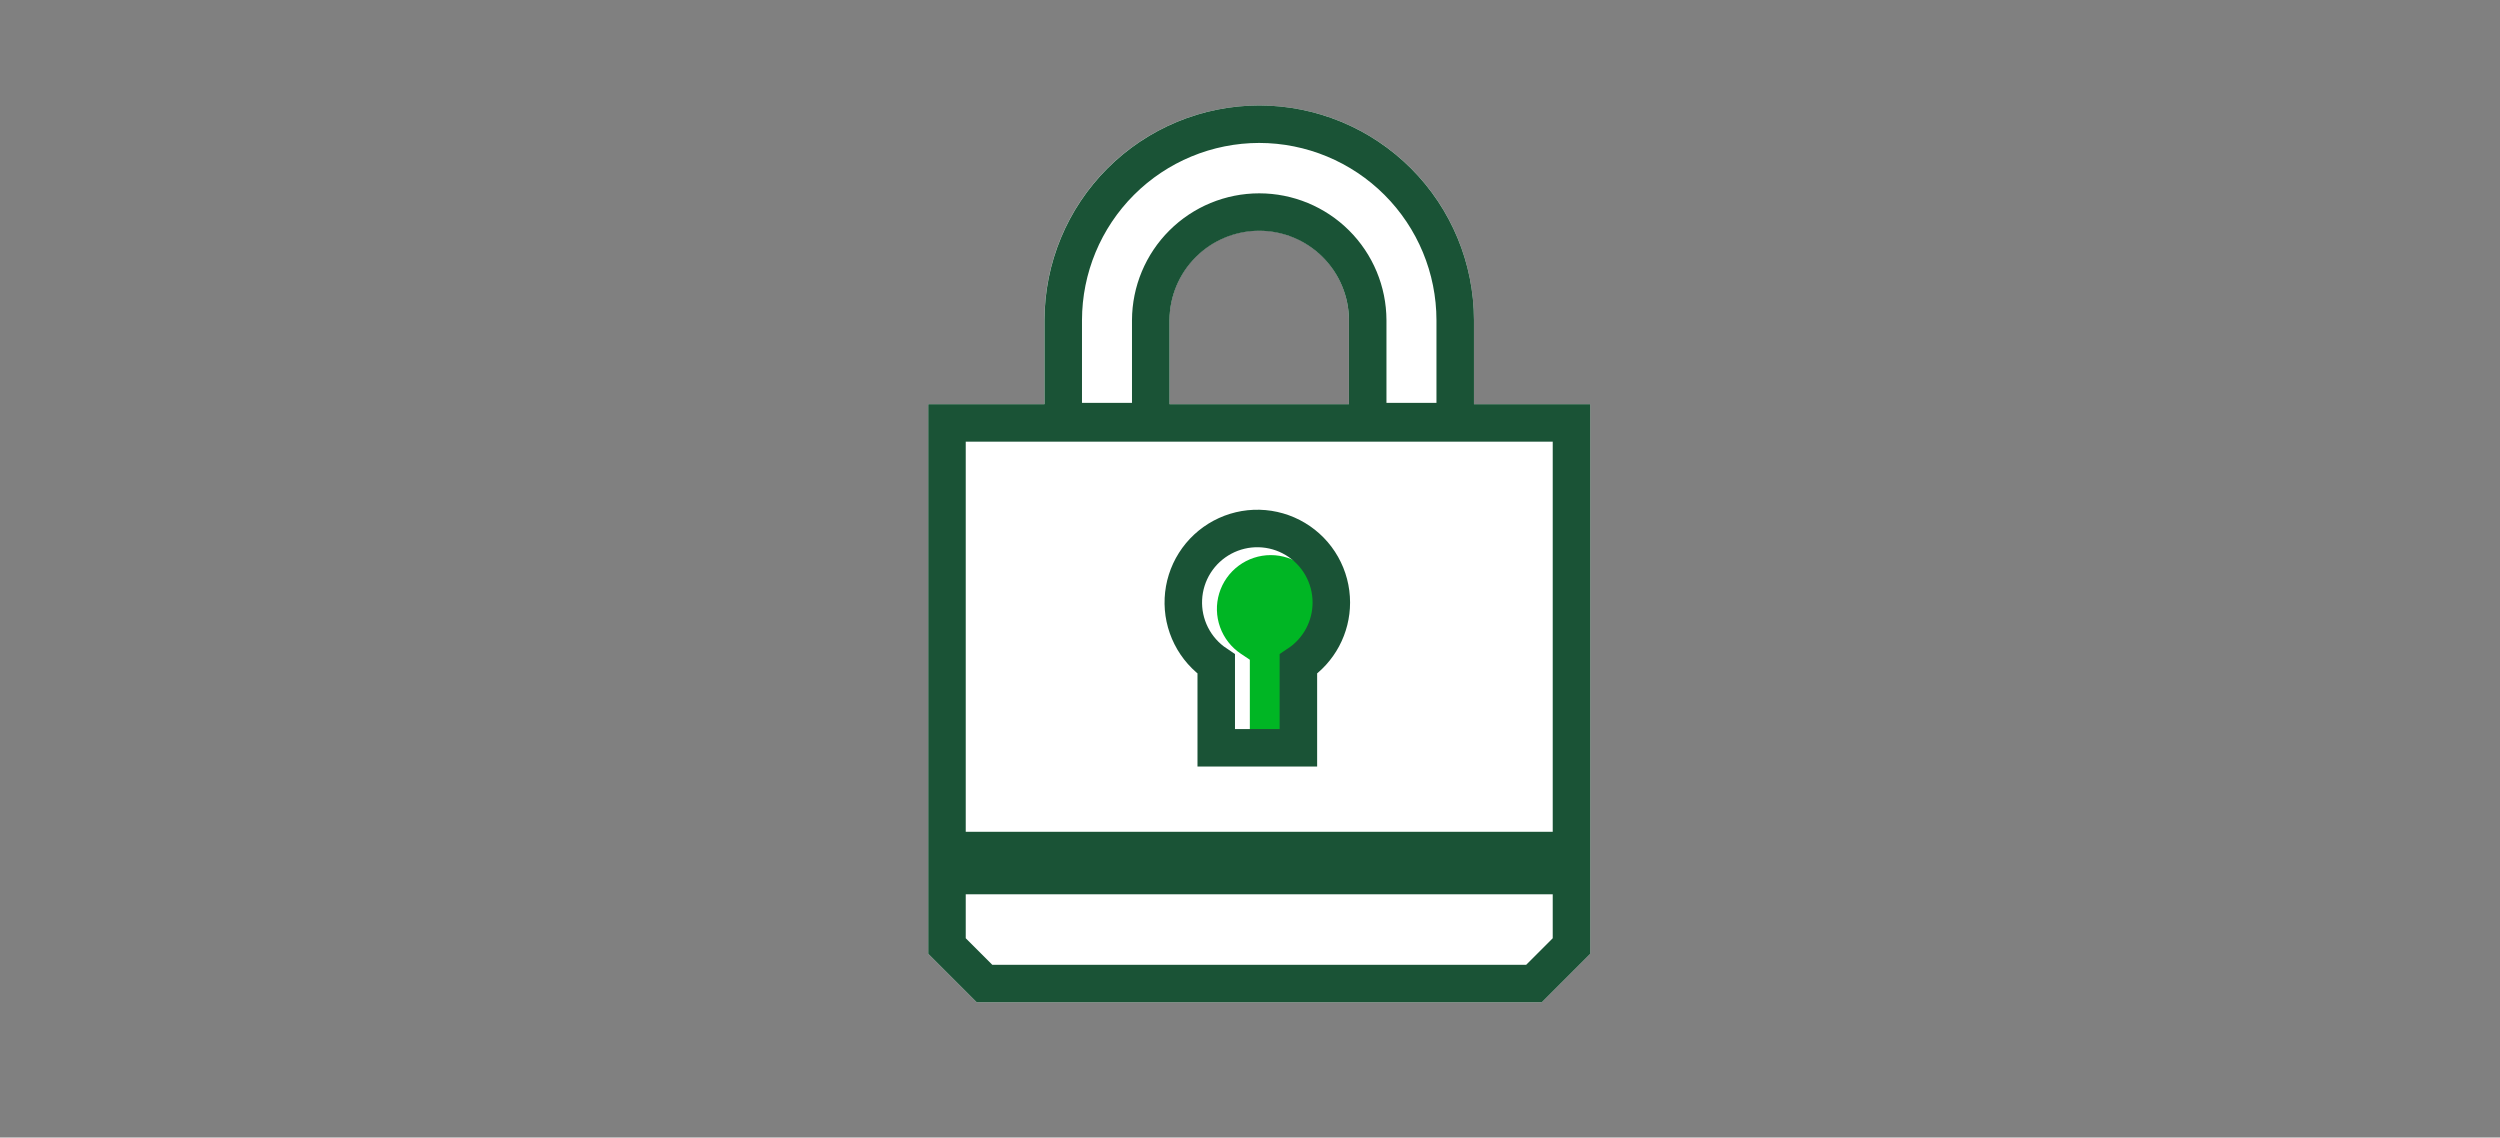
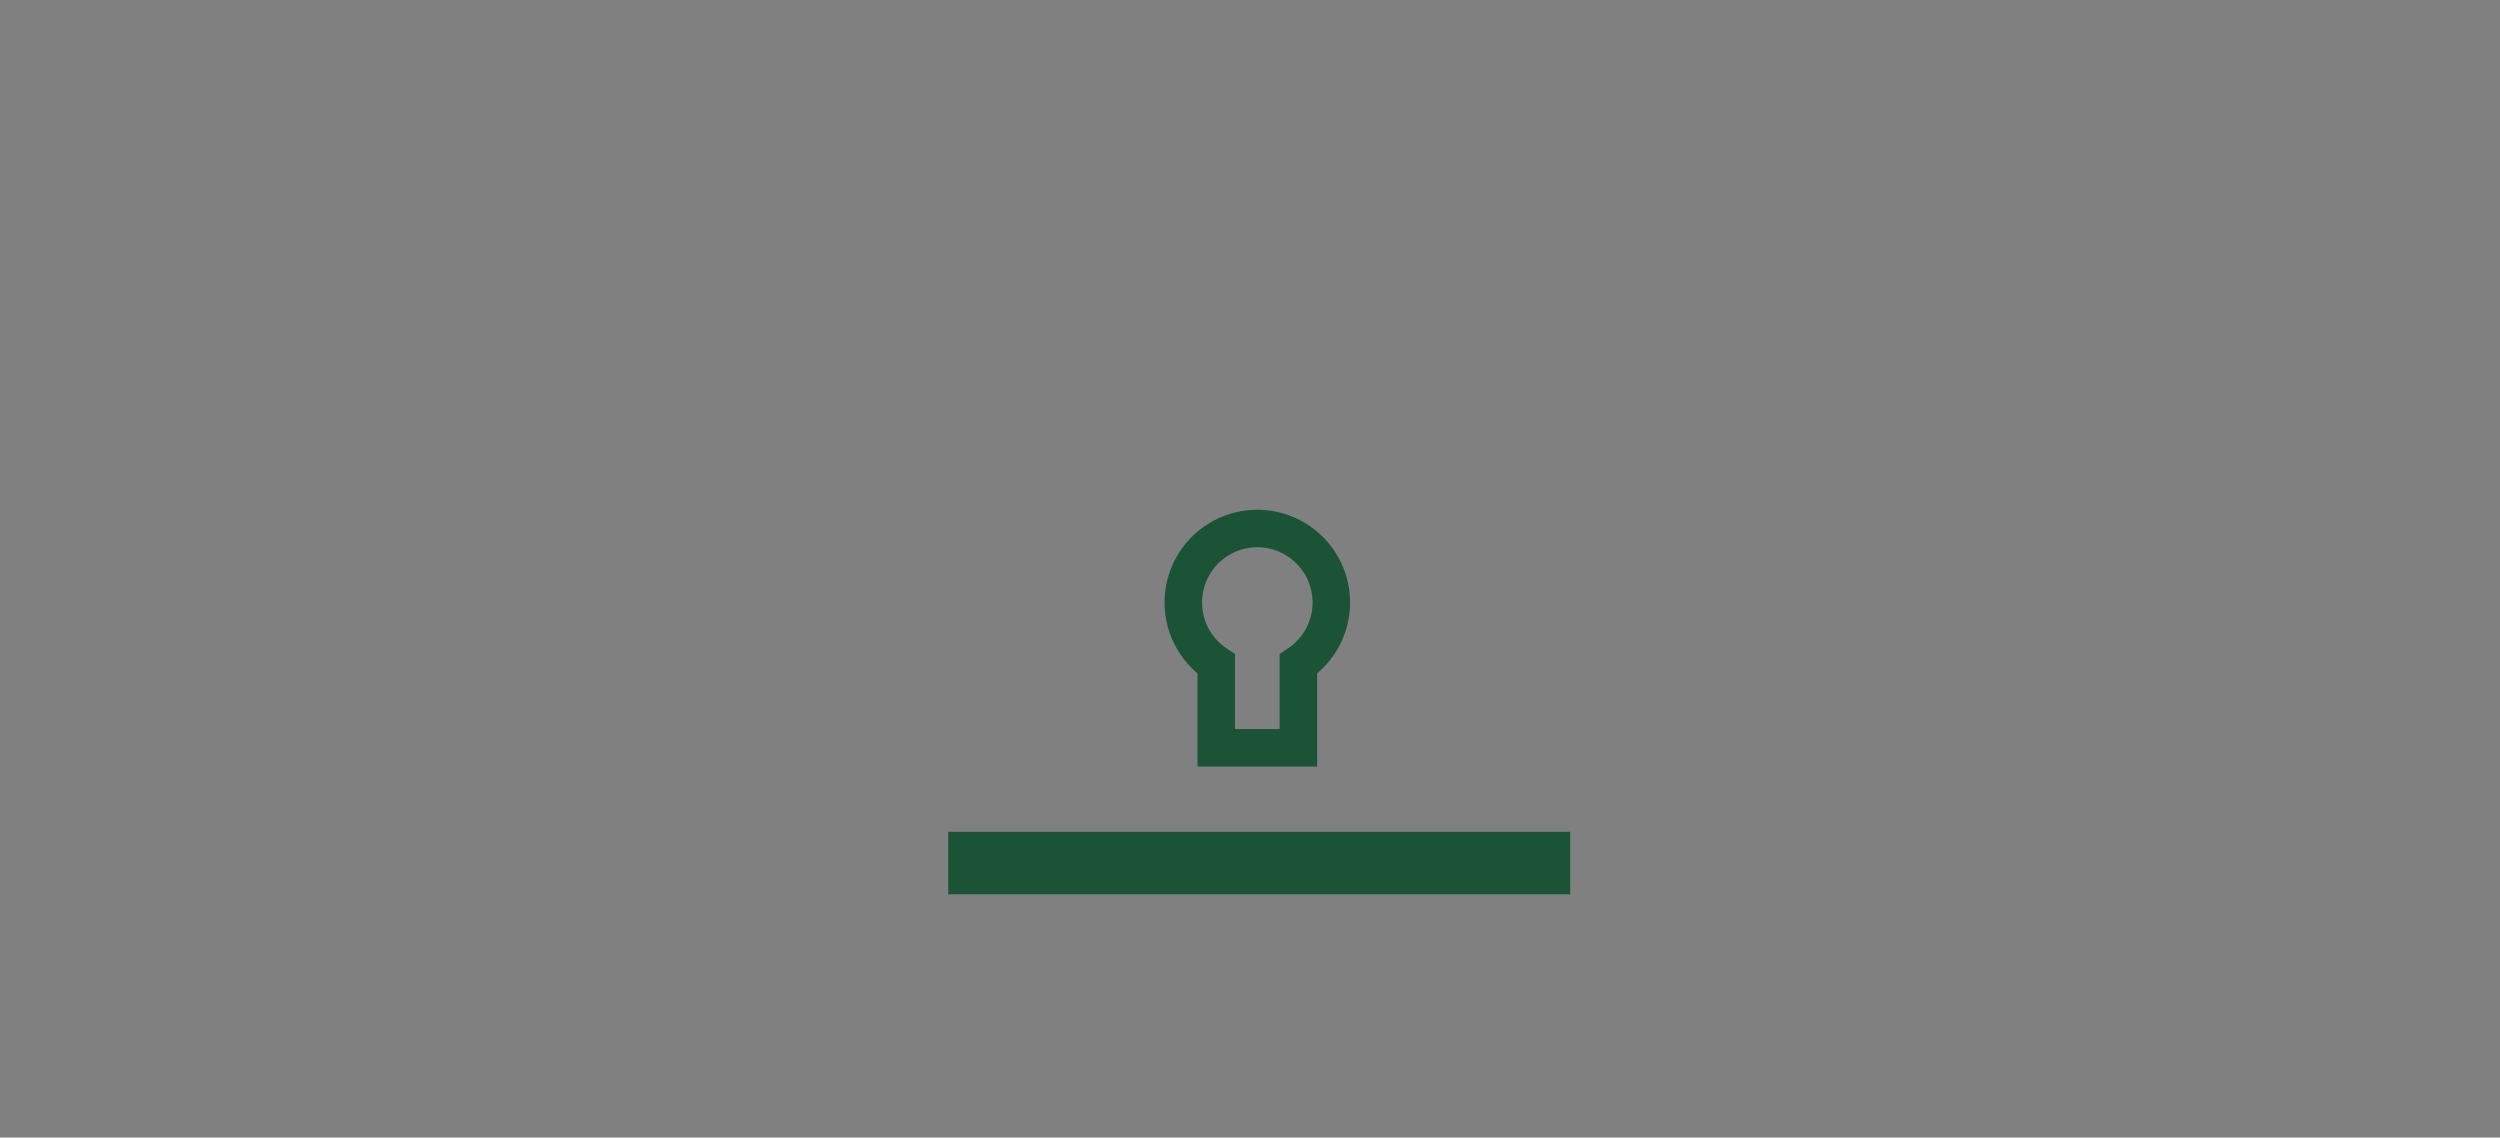
<svg xmlns="http://www.w3.org/2000/svg" width="200" height="91" viewBox="0 0 200 91" fill="none">
  <rect x="0" y="0" width="200" height="91" fill="#808080" stroke="none" />
-   <path d="M117.915 32.338V25.618C117.915 21.061 116.105 16.691 112.883 13.469C109.661 10.247 105.291 8.437 100.735 8.437C96.178 8.437 91.809 10.247 88.587 13.469C85.365 16.691 83.555 21.061 83.555 25.618V32.338H74.255V76.301L78.135 80.181H123.335L127.215 76.301V32.338H117.915ZM93.555 25.618C93.555 23.714 94.311 21.887 95.658 20.541C97.004 19.194 98.831 18.438 100.735 18.438C102.639 18.438 104.465 19.194 105.812 20.541C107.158 21.887 107.915 23.714 107.915 25.618V32.338H93.555V25.618Z" fill="white" />
-   <path d="M99.987 58.727V52.78L99.271 52.301C98.502 51.788 97.918 51.042 97.606 50.171C97.293 49.301 97.269 48.353 97.537 47.468C97.805 46.583 98.351 45.808 99.093 45.257C99.836 44.706 100.736 44.408 101.66 44.408C102.585 44.408 103.485 44.706 104.228 45.257C104.97 45.808 105.516 46.583 105.784 47.468C106.051 48.353 106.028 49.301 105.715 50.171C105.403 51.042 104.819 51.788 104.05 52.301L103.334 52.78V58.727H99.987Z" fill="#00B624" />
-   <path d="M75.759 33.836V75.681L78.759 78.682H122.718L125.718 75.681V33.836H75.759Z" stroke="#1A5336" stroke-width="3" stroke-miterlimit="10" />
  <path d="M75.859 69.043H125.617" stroke="#1A5336" stroke-width="5" stroke-miterlimit="10" />
  <path d="M106.506 48.2C106.506 47.177 106.241 46.172 105.737 45.281C105.233 44.391 104.506 43.647 103.629 43.121C102.751 42.595 101.752 42.305 100.729 42.28C99.707 42.255 98.695 42.496 97.793 42.978C96.891 43.461 96.129 44.169 95.582 45.033C95.034 45.898 94.721 46.89 94.671 47.911C94.621 48.934 94.837 49.951 95.298 50.865C95.758 51.778 96.448 52.557 97.299 53.125V59.824H103.871V53.125C104.682 52.585 105.347 51.852 105.807 50.993C106.266 50.134 106.506 49.175 106.506 48.2Z" stroke="#1A5336" stroke-width="3" stroke-miterlimit="10" />
-   <path d="M100.738 11.435C104.497 11.439 108.101 12.934 110.759 15.592C113.418 18.251 114.913 21.855 114.917 25.614V32.227H110.917V25.614C110.909 22.92 109.833 20.339 107.925 18.437C106.017 16.535 103.432 15.467 100.738 15.467C98.044 15.467 95.46 16.535 93.552 18.437C91.644 20.339 90.568 22.92 90.559 25.614V32.227H86.559V25.614C86.564 21.855 88.059 18.251 90.717 15.592C93.375 12.934 96.979 11.439 100.738 11.435ZM100.738 8.435C96.184 8.44 91.817 10.251 88.597 13.472C85.376 16.693 83.565 21.059 83.56 25.614V35.227H93.56V25.614C93.567 23.715 94.326 21.895 95.672 20.555C97.017 19.214 98.839 18.462 100.739 18.462C102.638 18.462 104.46 19.214 105.805 20.555C107.151 21.895 107.91 23.715 107.917 25.614V35.227H117.917V25.614C117.912 21.059 116.101 16.693 112.88 13.472C109.659 10.251 105.293 8.44 100.738 8.435Z" fill="#1A5336" />
</svg>